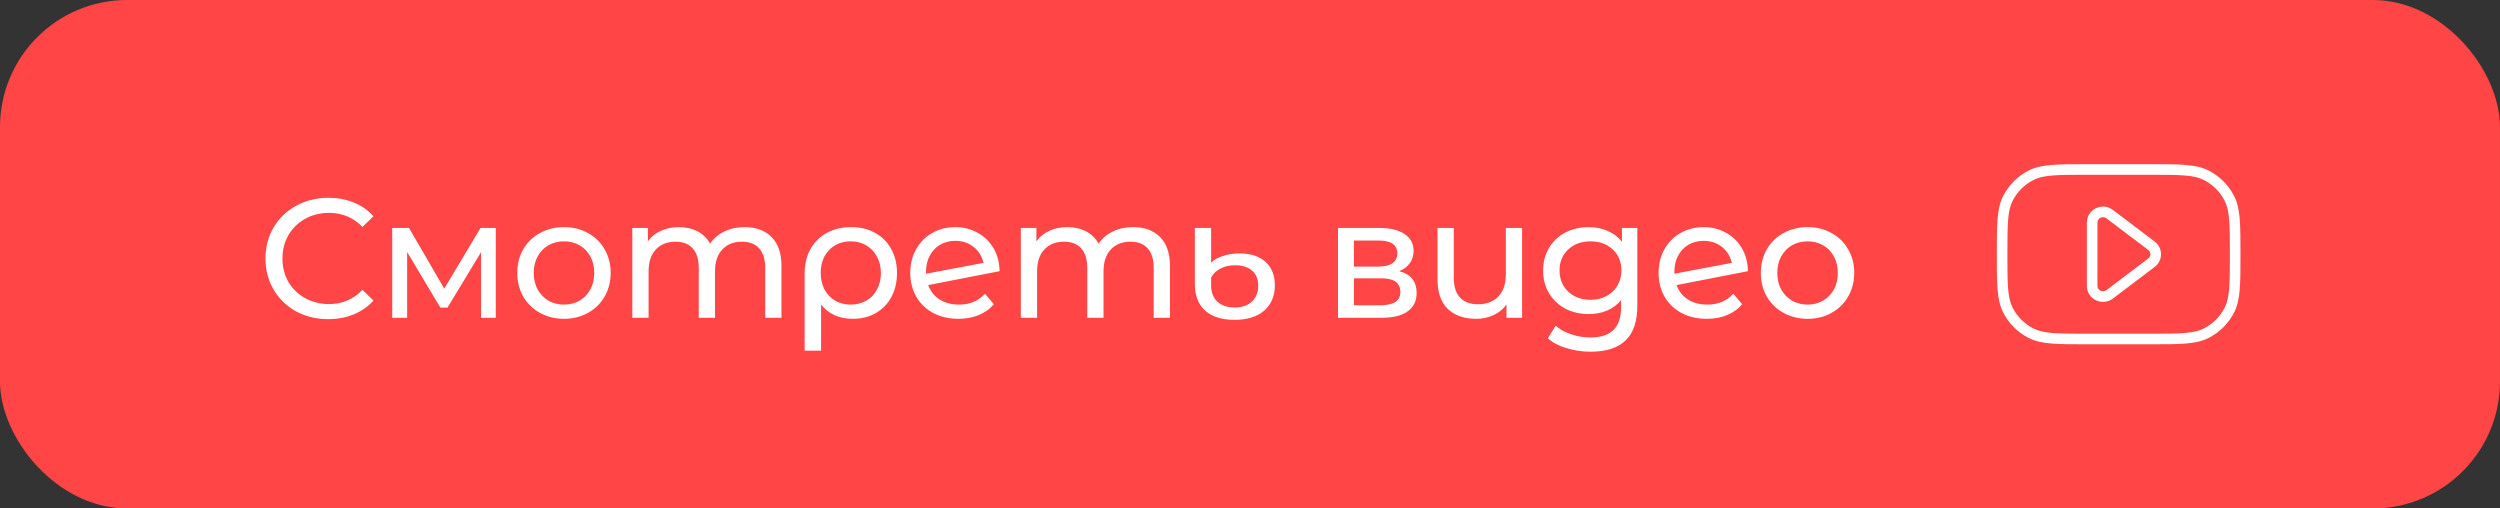
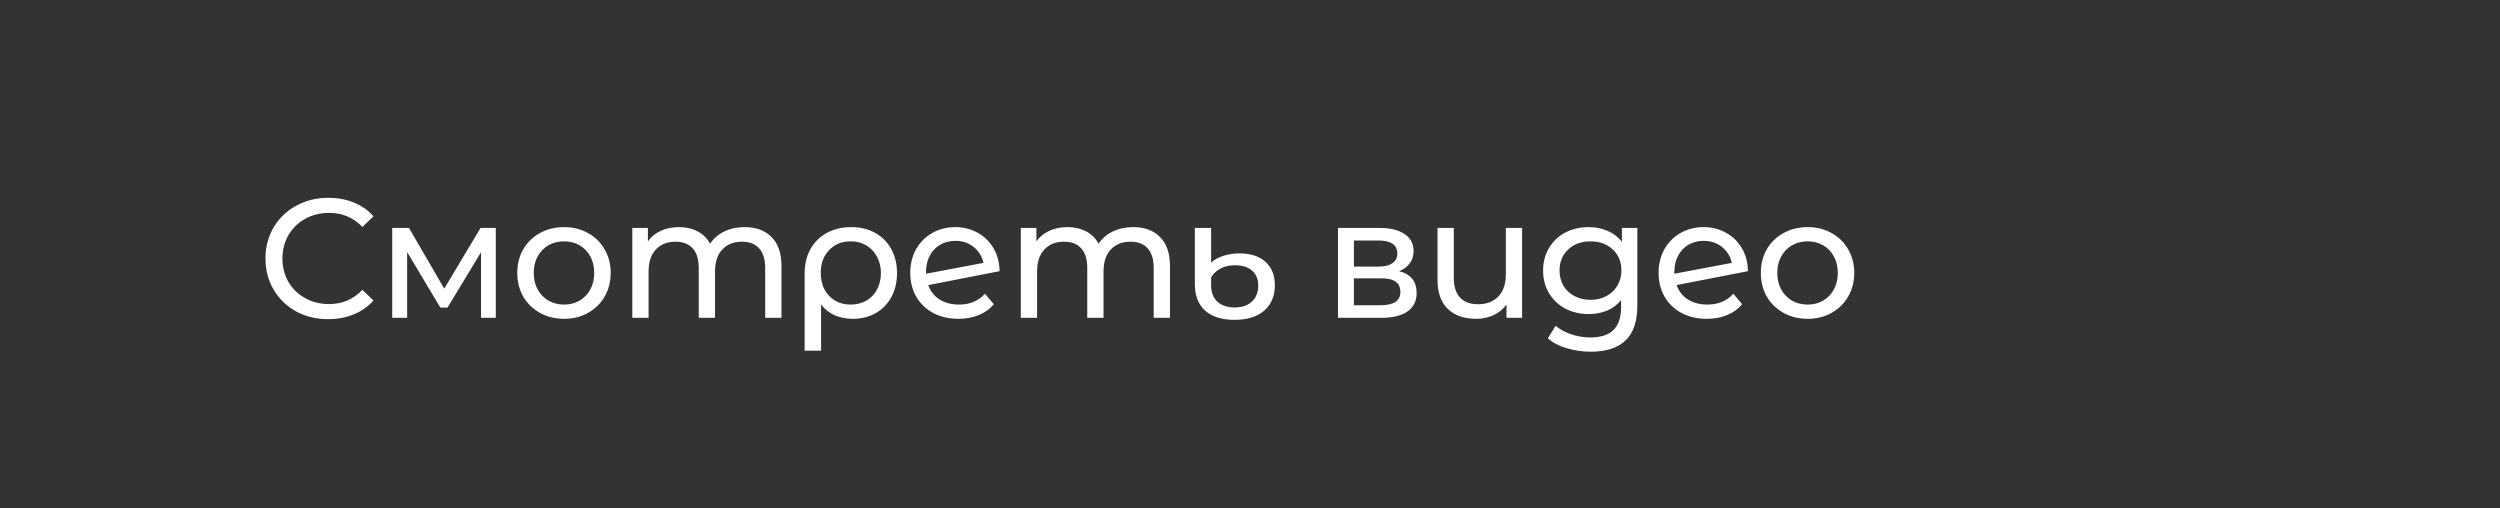
<svg xmlns="http://www.w3.org/2000/svg" width="236" height="48" viewBox="0 0 236 48" fill="none">
  <rect x="0" y="0" width="236" height="48" fill="#333333" stroke="none" />
-   <rect width="236" height="48" rx="12" fill="#FF4545" />
  <path d="M30.982 30.128C29.862 30.128 28.849 29.883 27.942 29.392C27.046 28.891 26.342 28.208 25.83 27.344C25.318 26.469 25.062 25.488 25.062 24.4C25.062 23.312 25.318 22.336 25.83 21.472C26.342 20.597 27.051 19.915 27.958 19.424C28.865 18.923 29.878 18.672 30.998 18.672C31.873 18.672 32.673 18.821 33.398 19.12C34.123 19.408 34.742 19.84 35.254 20.416L34.214 21.424C33.371 20.539 32.321 20.096 31.062 20.096C30.23 20.096 29.478 20.283 28.806 20.656C28.134 21.029 27.606 21.547 27.222 22.208C26.849 22.859 26.662 23.589 26.662 24.4C26.662 25.211 26.849 25.947 27.222 26.608C27.606 27.259 28.134 27.771 28.806 28.144C29.478 28.517 30.23 28.704 31.062 28.704C32.31 28.704 33.361 28.256 34.214 27.36L35.254 28.368C34.742 28.944 34.118 29.381 33.382 29.68C32.657 29.979 31.857 30.128 30.982 30.128ZM46.802 21.52V30H45.41V23.808L42.242 29.04H41.57L38.434 23.792V30H37.026V21.52H38.61L41.938 27.248L45.362 21.52H46.802ZM53.248 30.096C52.405 30.096 51.648 29.909 50.976 29.536C50.304 29.163 49.776 28.651 49.392 28C49.019 27.339 48.832 26.592 48.832 25.76C48.832 24.928 49.019 24.187 49.392 23.536C49.776 22.875 50.304 22.363 50.976 22C51.648 21.627 52.405 21.44 53.248 21.44C54.091 21.44 54.843 21.627 55.504 22C56.176 22.363 56.699 22.875 57.072 23.536C57.456 24.187 57.648 24.928 57.648 25.76C57.648 26.592 57.456 27.339 57.072 28C56.699 28.651 56.176 29.163 55.504 29.536C54.843 29.909 54.091 30.096 53.248 30.096ZM53.248 28.752C53.792 28.752 54.277 28.629 54.704 28.384C55.141 28.128 55.483 27.776 55.728 27.328C55.973 26.869 56.096 26.347 56.096 25.76C56.096 25.173 55.973 24.656 55.728 24.208C55.483 23.749 55.141 23.397 54.704 23.152C54.277 22.907 53.792 22.784 53.248 22.784C52.704 22.784 52.213 22.907 51.776 23.152C51.349 23.397 51.008 23.749 50.752 24.208C50.507 24.656 50.384 25.173 50.384 25.76C50.384 26.347 50.507 26.869 50.752 27.328C51.008 27.776 51.349 28.128 51.776 28.384C52.213 28.629 52.704 28.752 53.248 28.752ZM70.298 21.44C71.365 21.44 72.207 21.749 72.826 22.368C73.455 22.987 73.77 23.904 73.77 25.12V30H72.234V25.296C72.234 24.475 72.042 23.856 71.658 23.44C71.285 23.024 70.746 22.816 70.042 22.816C69.263 22.816 68.645 23.061 68.186 23.552C67.727 24.032 67.498 24.725 67.498 25.632V30H65.962V25.296C65.962 24.475 65.77 23.856 65.386 23.44C65.013 23.024 64.474 22.816 63.77 22.816C62.991 22.816 62.373 23.061 61.914 23.552C61.455 24.032 61.226 24.725 61.226 25.632V30H59.69V21.52H61.162V22.784C61.471 22.347 61.877 22.016 62.378 21.792C62.879 21.557 63.45 21.44 64.09 21.44C64.751 21.44 65.338 21.573 65.85 21.84C66.362 22.107 66.757 22.496 67.034 23.008C67.354 22.517 67.797 22.133 68.362 21.856C68.938 21.579 69.583 21.44 70.298 21.44ZM80.358 21.44C81.212 21.44 81.964 21.621 82.614 21.984C83.276 22.347 83.782 22.859 84.134 23.52C84.497 24.171 84.678 24.923 84.678 25.776C84.678 26.619 84.502 27.371 84.15 28.032C83.798 28.683 83.308 29.189 82.678 29.552C82.049 29.915 81.329 30.096 80.518 30.096C79.878 30.096 79.302 29.984 78.79 29.76C78.278 29.525 77.852 29.189 77.51 28.752V33.104H75.958V25.792C75.958 24.939 76.14 24.181 76.502 23.52C76.876 22.859 77.393 22.347 78.054 21.984C78.726 21.621 79.494 21.44 80.358 21.44ZM80.31 28.752C80.854 28.752 81.345 28.629 81.782 28.384C82.22 28.128 82.556 27.776 82.79 27.328C83.036 26.869 83.158 26.352 83.158 25.776C83.158 25.2 83.036 24.688 82.79 24.24C82.556 23.781 82.22 23.424 81.782 23.168C81.356 22.912 80.865 22.784 80.31 22.784C79.468 22.784 78.785 23.061 78.262 23.616C77.74 24.16 77.478 24.875 77.478 25.76C77.478 26.347 77.596 26.869 77.83 27.328C78.076 27.776 78.412 28.128 78.838 28.384C79.265 28.629 79.756 28.752 80.31 28.752ZM90.536 28.752C91.549 28.752 92.365 28.411 92.984 27.728L93.816 28.72C93.443 29.168 92.968 29.509 92.392 29.744C91.827 29.979 91.192 30.096 90.488 30.096C89.592 30.096 88.797 29.915 88.104 29.552C87.411 29.179 86.872 28.661 86.488 28C86.115 27.339 85.928 26.592 85.928 25.76C85.928 24.939 86.109 24.197 86.472 23.536C86.846 22.875 87.352 22.363 87.992 22C88.643 21.627 89.374 21.44 90.184 21.44C90.952 21.44 91.651 21.616 92.28 21.968C92.909 22.309 93.411 22.795 93.784 23.424C94.157 24.053 94.35 24.779 94.36 25.6L87.624 26.912C87.838 27.499 88.195 27.952 88.696 28.272C89.208 28.592 89.822 28.752 90.536 28.752ZM90.184 22.736C89.651 22.736 89.171 22.859 88.744 23.104C88.328 23.349 88.003 23.696 87.768 24.144C87.534 24.581 87.416 25.093 87.416 25.68V25.84L92.84 24.816C92.701 24.197 92.392 23.696 91.912 23.312C91.432 22.928 90.856 22.736 90.184 22.736ZM106.973 21.44C108.04 21.44 108.882 21.749 109.501 22.368C110.13 22.987 110.445 23.904 110.445 25.12V30H108.909V25.296C108.909 24.475 108.717 23.856 108.333 23.44C107.96 23.024 107.421 22.816 106.717 22.816C105.938 22.816 105.32 23.061 104.861 23.552C104.402 24.032 104.173 24.725 104.173 25.632V30H102.637V25.296C102.637 24.475 102.445 23.856 102.061 23.44C101.688 23.024 101.149 22.816 100.445 22.816C99.666 22.816 99.048 23.061 98.589 23.552C98.13 24.032 97.901 24.725 97.901 25.632V30H96.365V21.52H97.837V22.784C98.146 22.347 98.552 22.016 99.053 21.792C99.554 21.557 100.125 21.44 100.765 21.44C101.426 21.44 102.013 21.573 102.525 21.84C103.037 22.107 103.432 22.496 103.709 23.008C104.029 22.517 104.472 22.133 105.037 21.856C105.613 21.579 106.258 21.44 106.973 21.44ZM116.538 30.192C115.332 30.192 114.404 29.899 113.754 29.312C113.114 28.725 112.794 27.893 112.794 26.816V21.52H114.33V24.8C114.607 24.523 114.98 24.309 115.45 24.16C115.93 24 116.447 23.92 117.002 23.92C118.058 23.92 118.879 24.187 119.466 24.72C120.052 25.253 120.346 25.989 120.346 26.928C120.346 27.941 120.01 28.741 119.338 29.328C118.666 29.904 117.732 30.192 116.538 30.192ZM116.554 29.024C117.247 29.024 117.791 28.837 118.186 28.464C118.58 28.091 118.778 27.589 118.778 26.96C118.778 26.363 118.586 25.893 118.202 25.552C117.818 25.211 117.279 25.04 116.586 25.04C116.074 25.04 115.62 25.141 115.226 25.344C114.831 25.547 114.532 25.829 114.33 26.192V26.944C114.33 27.595 114.527 28.107 114.922 28.48C115.316 28.843 115.86 29.024 116.554 29.024ZM132.082 25.6C133.18 25.877 133.73 26.565 133.73 27.664C133.73 28.411 133.447 28.987 132.882 29.392C132.327 29.797 131.495 30 130.386 30H126.306V21.52H130.242C131.244 21.52 132.028 21.712 132.594 22.096C133.159 22.469 133.442 23.003 133.442 23.696C133.442 24.144 133.319 24.533 133.074 24.864C132.839 25.184 132.508 25.429 132.082 25.6ZM127.81 25.168H130.114C130.7 25.168 131.143 25.061 131.442 24.848C131.751 24.635 131.906 24.325 131.906 23.92C131.906 23.109 131.308 22.704 130.114 22.704H127.81V25.168ZM130.274 28.816C130.914 28.816 131.394 28.715 131.714 28.512C132.034 28.309 132.194 27.995 132.194 27.568C132.194 27.131 132.044 26.805 131.746 26.592C131.458 26.379 130.999 26.272 130.37 26.272H127.81V28.816H130.274ZM143.686 21.52V30H142.214V28.752C141.905 29.179 141.499 29.509 140.998 29.744C140.497 29.979 139.947 30.096 139.35 30.096C138.219 30.096 137.329 29.787 136.678 29.168C136.027 28.539 135.702 27.616 135.702 26.4V21.52H137.238V26.224C137.238 27.045 137.435 27.669 137.83 28.096C138.225 28.512 138.79 28.72 139.526 28.72C140.337 28.72 140.977 28.475 141.446 27.984C141.915 27.493 142.15 26.8 142.15 25.904V21.52H143.686ZM154.565 21.52V28.848C154.565 30.331 154.197 31.424 153.461 32.128C152.725 32.843 151.626 33.2 150.165 33.2C149.365 33.2 148.602 33.088 147.877 32.864C147.151 32.651 146.565 32.341 146.117 31.936L146.853 30.752C147.247 31.093 147.733 31.36 148.309 31.552C148.895 31.755 149.498 31.856 150.117 31.856C151.109 31.856 151.839 31.621 152.309 31.152C152.789 30.683 153.029 29.968 153.029 29.008V28.336C152.666 28.773 152.218 29.104 151.685 29.328C151.162 29.541 150.591 29.648 149.973 29.648C149.162 29.648 148.426 29.477 147.765 29.136C147.114 28.784 146.602 28.299 146.229 27.68C145.855 27.051 145.669 26.336 145.669 25.536C145.669 24.736 145.855 24.027 146.229 23.408C146.602 22.779 147.114 22.293 147.765 21.952C148.426 21.611 149.162 21.44 149.973 21.44C150.613 21.44 151.205 21.557 151.749 21.792C152.303 22.027 152.757 22.373 153.109 22.832V21.52H154.565ZM150.149 28.304C150.703 28.304 151.199 28.187 151.637 27.952C152.085 27.717 152.431 27.392 152.677 26.976C152.933 26.549 153.061 26.069 153.061 25.536C153.061 24.715 152.789 24.053 152.245 23.552C151.701 23.04 151.002 22.784 150.149 22.784C149.285 22.784 148.581 23.04 148.037 23.552C147.493 24.053 147.221 24.715 147.221 25.536C147.221 26.069 147.343 26.549 147.589 26.976C147.845 27.392 148.191 27.717 148.629 27.952C149.077 28.187 149.583 28.304 150.149 28.304ZM161.179 28.752C162.193 28.752 163.009 28.411 163.627 27.728L164.459 28.72C164.086 29.168 163.611 29.509 163.035 29.744C162.47 29.979 161.835 30.096 161.131 30.096C160.235 30.096 159.441 29.915 158.747 29.552C158.054 29.179 157.515 28.661 157.131 28C156.758 27.339 156.571 26.592 156.571 25.76C156.571 24.939 156.753 24.197 157.115 23.536C157.489 22.875 157.995 22.363 158.635 22C159.286 21.627 160.017 21.44 160.827 21.44C161.595 21.44 162.294 21.616 162.923 21.968C163.553 22.309 164.054 22.795 164.427 23.424C164.801 24.053 164.993 24.779 165.003 25.6L158.267 26.912C158.481 27.499 158.838 27.952 159.339 28.272C159.851 28.592 160.465 28.752 161.179 28.752ZM160.827 22.736C160.294 22.736 159.814 22.859 159.387 23.104C158.971 23.349 158.646 23.696 158.411 24.144C158.177 24.581 158.059 25.093 158.059 25.68V25.84L163.483 24.816C163.345 24.197 163.035 23.696 162.555 23.312C162.075 22.928 161.499 22.736 160.827 22.736ZM170.64 30.096C169.797 30.096 169.04 29.909 168.368 29.536C167.696 29.163 167.168 28.651 166.784 28C166.411 27.339 166.224 26.592 166.224 25.76C166.224 24.928 166.411 24.187 166.784 23.536C167.168 22.875 167.696 22.363 168.368 22C169.04 21.627 169.797 21.44 170.64 21.44C171.483 21.44 172.235 21.627 172.896 22C173.568 22.363 174.091 22.875 174.464 23.536C174.848 24.187 175.04 24.928 175.04 25.76C175.04 26.592 174.848 27.339 174.464 28C174.091 28.651 173.568 29.163 172.896 29.536C172.235 29.909 171.483 30.096 170.64 30.096ZM170.64 28.752C171.184 28.752 171.669 28.629 172.096 28.384C172.533 28.128 172.875 27.776 173.12 27.328C173.365 26.869 173.488 26.347 173.488 25.76C173.488 25.173 173.365 24.656 173.12 24.208C172.875 23.749 172.533 23.397 172.096 23.152C171.669 22.907 171.184 22.784 170.64 22.784C170.096 22.784 169.605 22.907 169.168 23.152C168.741 23.397 168.4 23.749 168.144 24.208C167.899 24.656 167.776 25.173 167.776 25.76C167.776 26.347 167.899 26.869 168.144 27.328C168.4 27.776 168.741 28.128 169.168 28.384C169.605 28.629 170.096 28.752 170.64 28.752Z" fill="white" />
-   <path d="M191.73 31.455L191.503 31.901L191.73 31.455ZM189 24H189.5H189ZM189.545 29.27L189.099 29.497H189.099L189.545 29.27ZM210.455 29.27L210.01 29.043L210.455 29.27ZM208.27 31.455L208.043 31.009L208.27 31.455ZM208.27 16.545L208.043 16.991V16.991L208.27 16.545ZM210.455 18.73L210.009 18.957V18.957L210.455 18.73ZM191.73 16.545L191.957 16.991L191.73 16.545ZM189.545 18.73L189.99 18.957L189.545 18.73ZM199.148 27.789L198.846 27.391V27.391L199.148 27.789ZM203.1 24.798L203.402 25.197L203.1 24.798ZM203.1 23.202L202.799 23.6L203.1 23.202ZM199.148 20.211L198.846 20.61L199.148 20.211ZM197 16.5H203V15.5H197V16.5ZM203 31.5H197V32.5H203V31.5ZM197 31.5C195.592 31.5 194.565 31.5 193.757 31.434C192.954 31.368 192.41 31.24 191.957 31.009L191.503 31.901C192.12 32.215 192.811 32.36 193.675 32.43C194.534 32.5 195.608 32.5 197 32.5V31.5ZM188.5 24C188.5 25.392 188.5 26.466 188.57 27.325C188.64 28.189 188.785 28.88 189.099 29.497L189.99 29.043C189.76 28.59 189.632 28.046 189.566 27.243C189.5 26.435 189.5 25.408 189.5 24H188.5ZM191.957 31.009C191.11 30.578 190.422 29.89 189.99 29.043L189.099 29.497C189.627 30.532 190.468 31.373 191.503 31.901L191.957 31.009ZM210.5 24C210.5 25.408 210.5 26.435 210.434 27.243C210.368 28.046 210.24 28.59 210.01 29.043L210.901 29.497C211.215 28.88 211.36 28.189 211.43 27.325C211.5 26.466 211.5 25.392 211.5 24H210.5ZM203 32.5C204.392 32.5 205.466 32.5 206.325 32.43C207.189 32.36 207.88 32.215 208.497 31.901L208.043 31.009C207.59 31.24 207.046 31.368 206.243 31.434C205.435 31.5 204.408 31.5 203 31.5V32.5ZM210.01 29.043C209.578 29.89 208.89 30.578 208.043 31.009L208.497 31.901C209.532 31.373 210.373 30.532 210.901 29.497L210.01 29.043ZM203 16.5C204.408 16.5 205.435 16.5 206.243 16.567C207.046 16.632 207.59 16.76 208.043 16.991L208.497 16.099C207.88 15.785 207.189 15.64 206.325 15.57C205.466 15.5 204.392 15.5 203 15.5V16.5ZM211.5 24C211.5 22.608 211.5 21.534 211.43 20.675C211.36 19.811 211.215 19.12 210.9 18.503L210.009 18.957C210.24 19.41 210.368 19.954 210.434 20.757C210.5 21.565 210.5 22.592 210.5 24H211.5ZM208.043 16.991C208.89 17.422 209.578 18.11 210.009 18.957L210.9 18.503C210.373 17.468 209.532 16.627 208.497 16.099L208.043 16.991ZM197 15.5C195.608 15.5 194.534 15.5 193.675 15.57C192.811 15.64 192.12 15.785 191.503 16.099L191.957 16.991C192.41 16.76 192.954 16.632 193.757 16.567C194.565 16.5 195.592 16.5 197 16.5V15.5ZM189.5 24C189.5 22.592 189.5 21.566 189.566 20.757C189.632 19.954 189.76 19.41 189.99 18.957L189.099 18.503C188.785 19.12 188.64 19.811 188.57 20.675C188.5 21.534 188.5 22.608 188.5 24H189.5ZM191.503 16.099C190.468 16.627 189.627 17.468 189.099 18.503L189.99 18.957C190.422 18.11 191.11 17.422 191.957 16.991L191.503 16.099ZM197 21.009V26.991H198V21.009H197ZM199.45 28.188L203.402 25.197L202.799 24.4L198.846 27.391L199.45 28.188ZM203.402 22.803L199.45 19.812L198.846 20.61L202.799 23.6L203.402 22.803ZM203.402 25.197C204.199 24.594 204.199 23.406 203.402 22.803L202.799 23.6C203.067 23.803 203.067 24.197 202.799 24.4L203.402 25.197ZM197 26.991C197 28.255 198.46 28.937 199.45 28.188L198.846 27.391C198.49 27.66 198 27.398 198 26.991H197ZM198 21.009C198 20.602 198.49 20.34 198.846 20.61L199.45 19.812C198.46 19.063 197 19.745 197 21.009H198Z" fill="white" />
</svg>